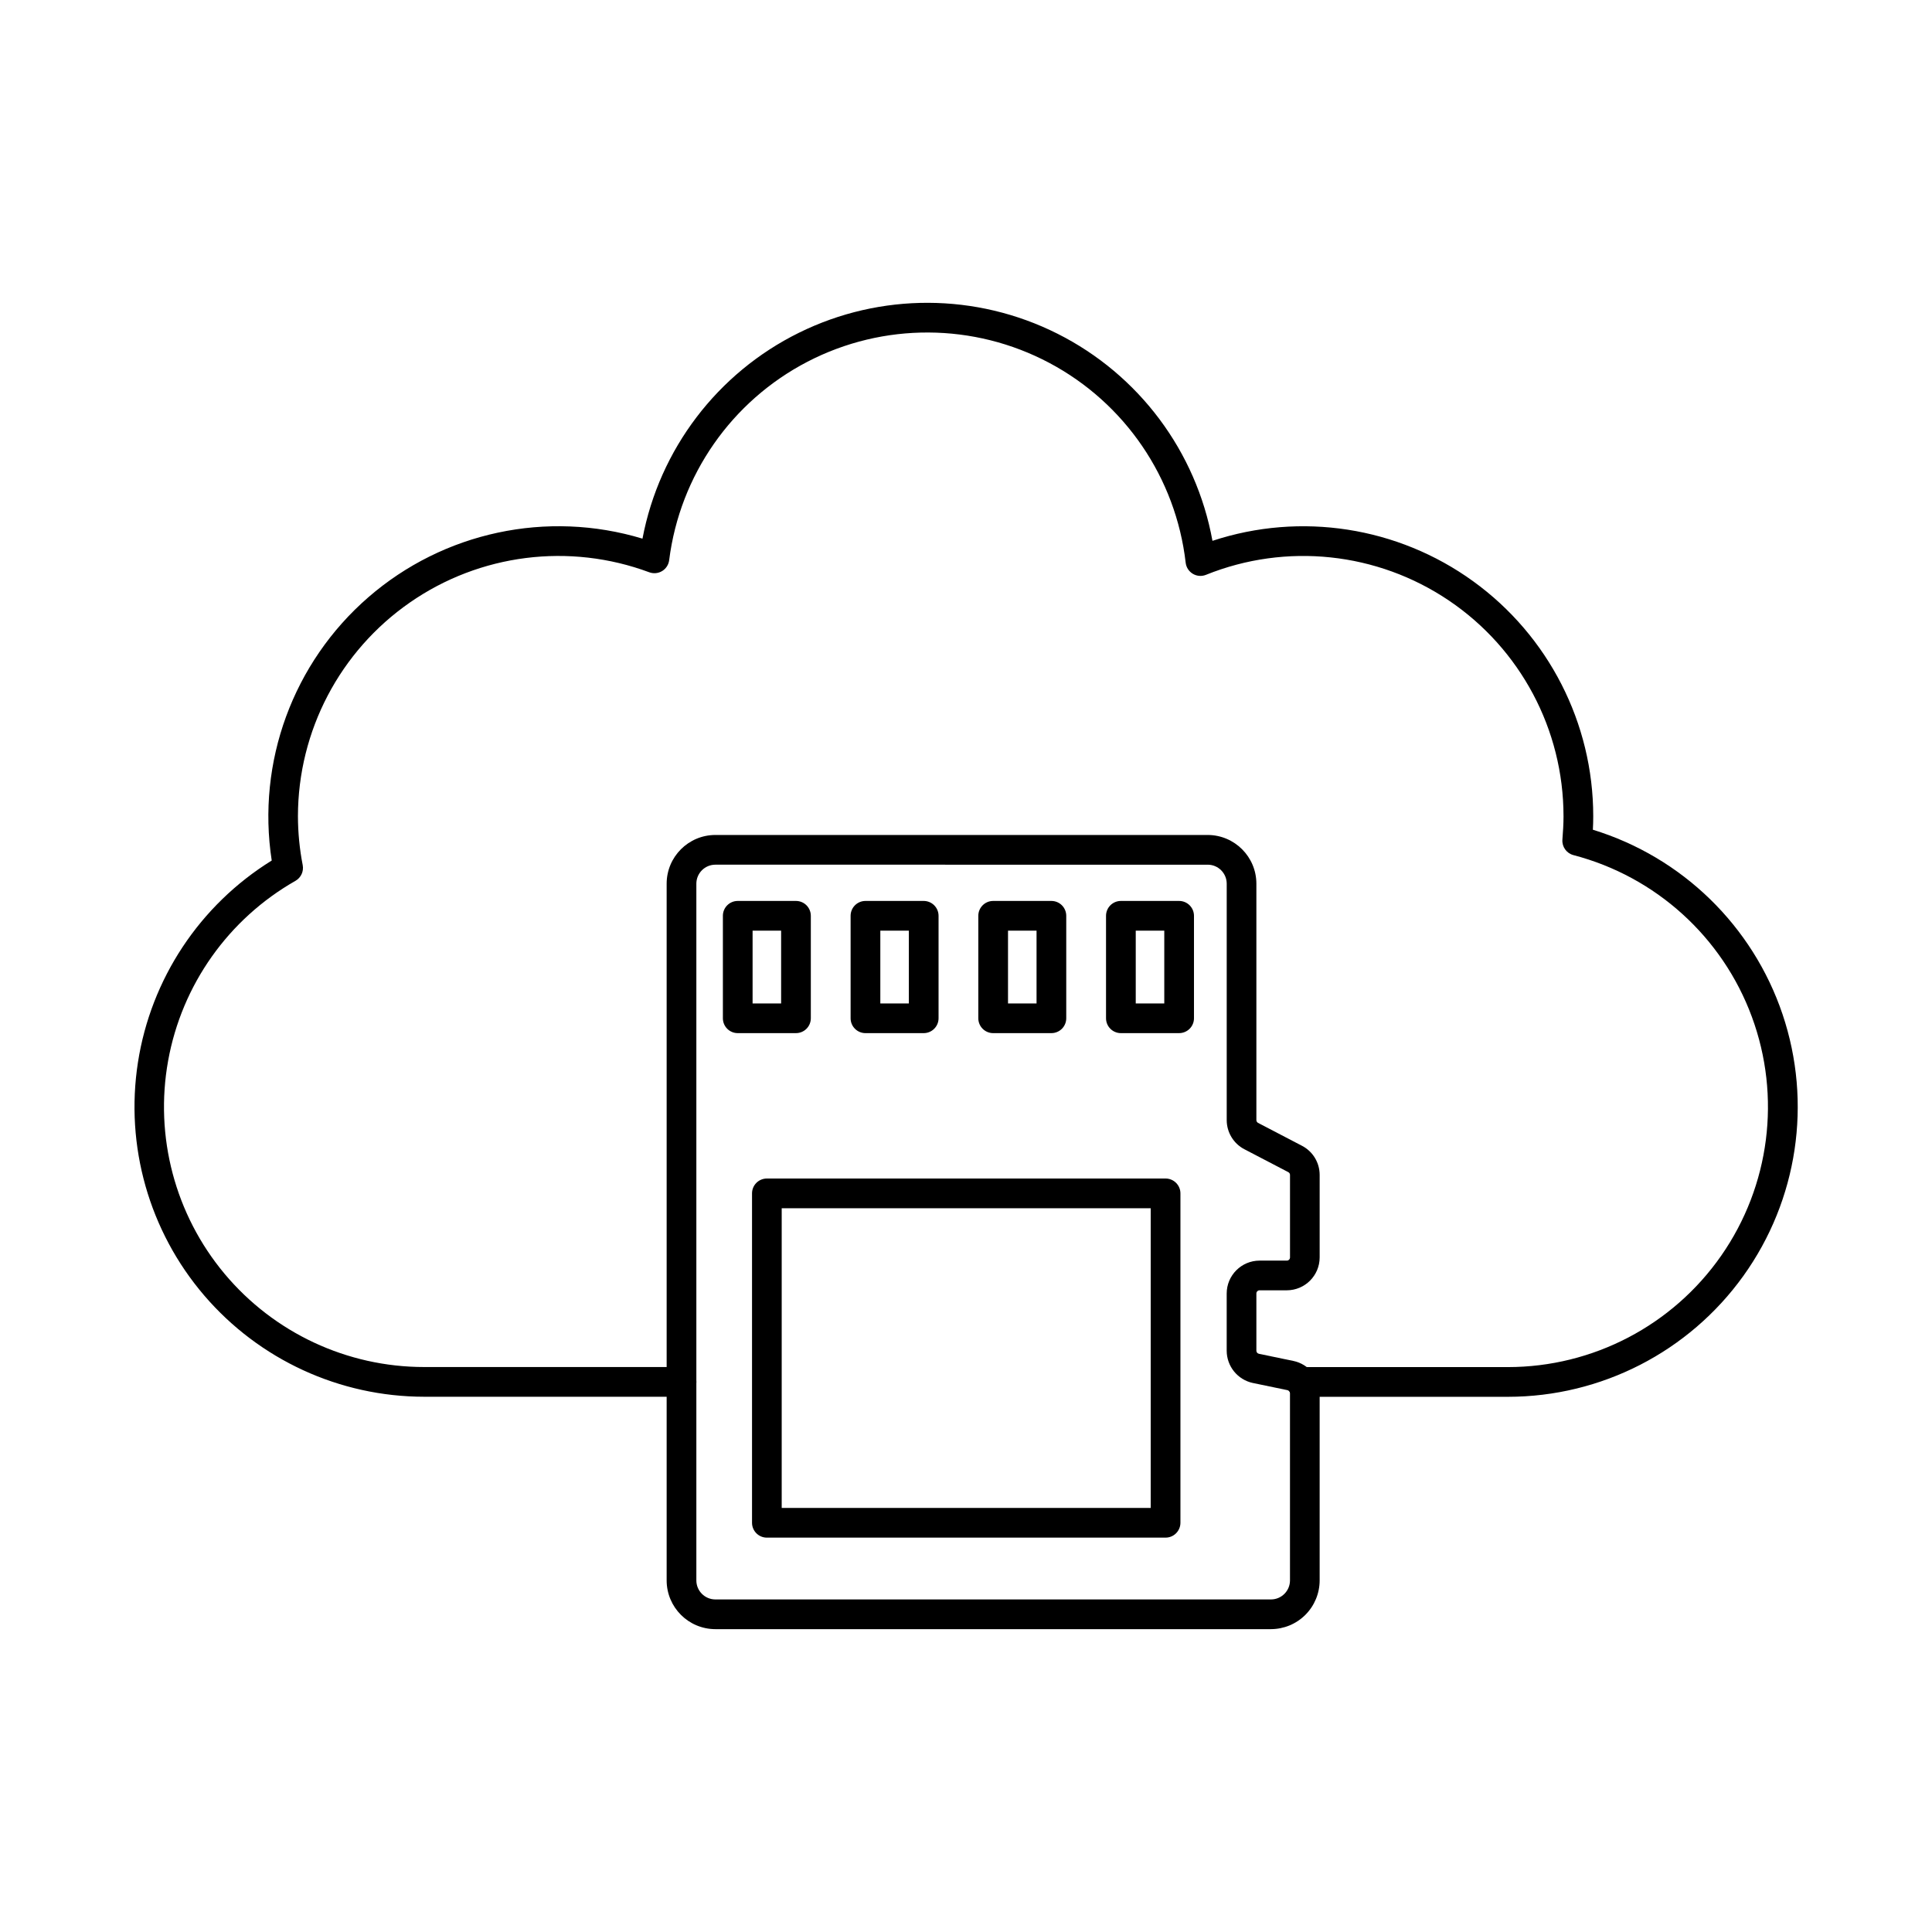
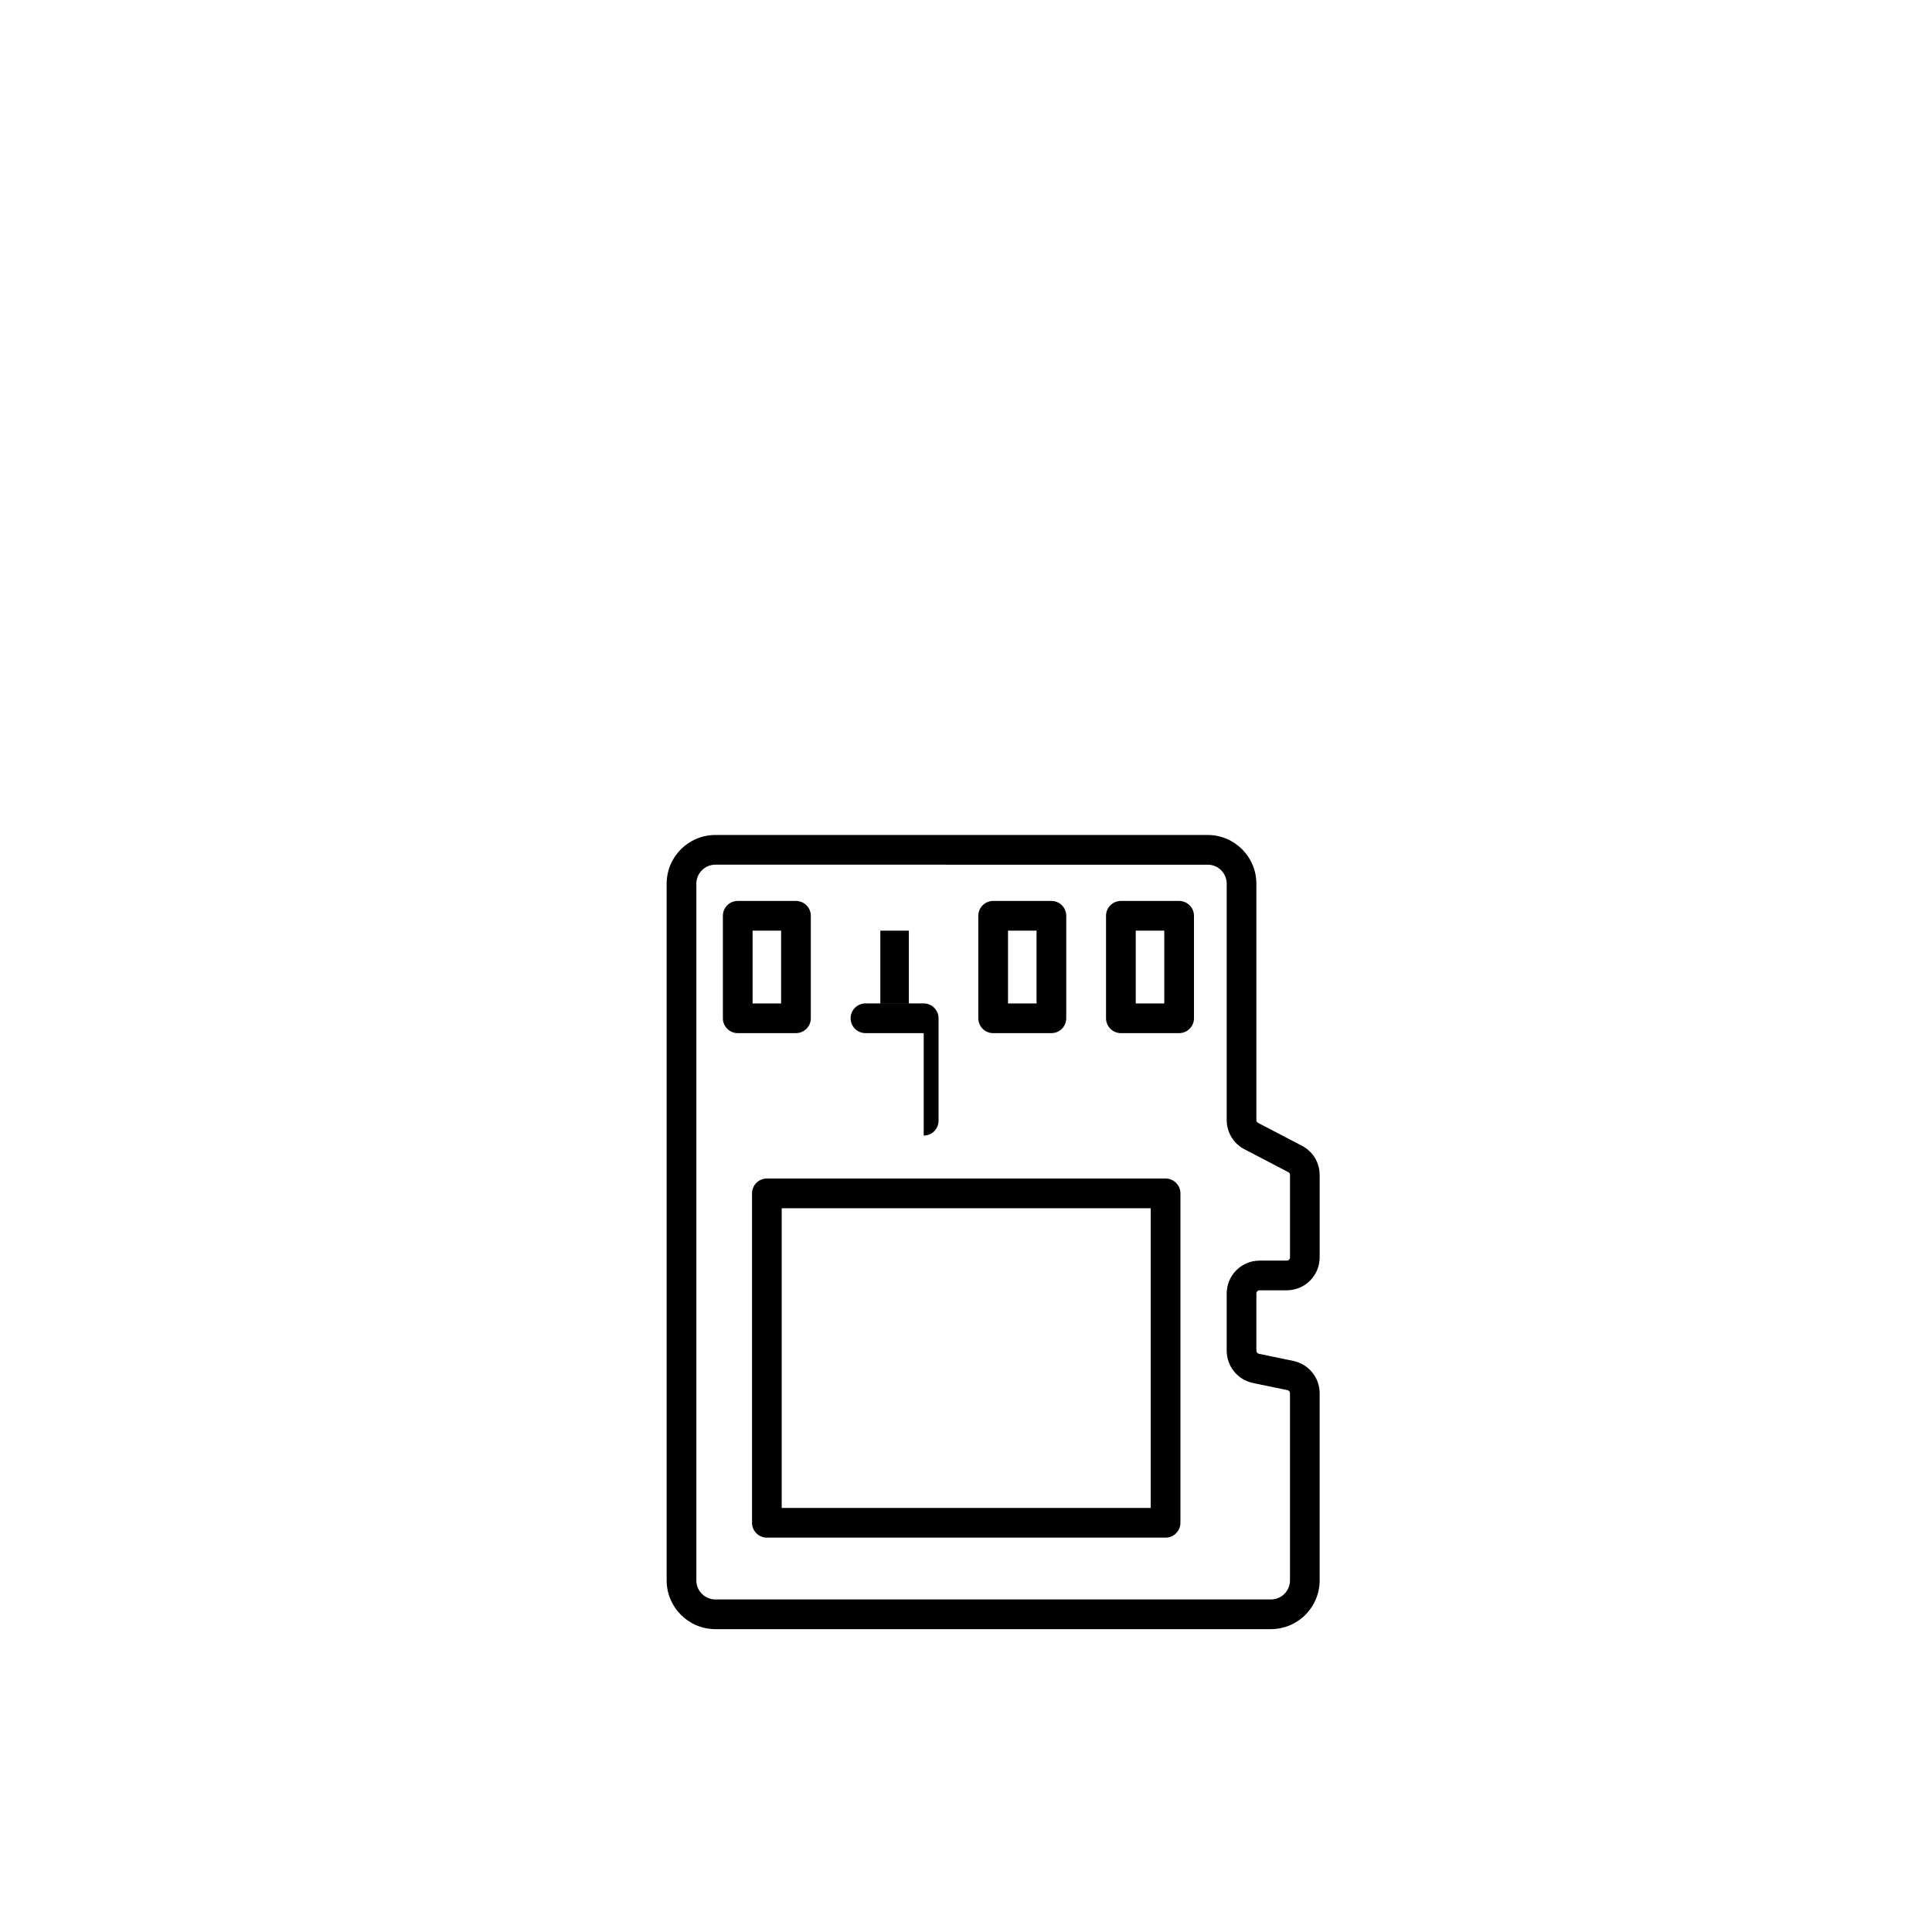
<svg xmlns="http://www.w3.org/2000/svg" fill="#000000" width="800px" height="800px" version="1.1" viewBox="144 144 512 512">
  <g>
-     <path d="m543.6 514.17h-54.844c-2.172 0-3.934-1.766-3.934-3.938s1.762-3.938 3.934-3.938h54.844c22.547-0.008 43.664-11.043 56.551-29.543 12.891-18.504 15.918-42.137 8.109-63.289-7.805-21.152-25.461-37.152-47.277-42.848-1.844-0.48-3.082-2.215-2.93-4.117 0.16-2.059 0.297-4.125 0.297-6.219h-0.004c-0.008-22.91-11.395-44.324-30.387-57.141-18.988-12.816-43.105-15.367-64.355-6.805-1.141 0.461-2.43 0.363-3.484-0.266-1.059-0.629-1.762-1.715-1.902-2.934-2.606-22.52-16.109-42.316-36.125-52.953-20.016-10.637-43.984-10.758-64.105-0.32-20.117 10.441-33.82 30.102-36.652 52.59-0.148 1.195-0.832 2.258-1.863 2.883-1.027 0.621-2.285 0.742-3.414 0.324-21.176-7.867-44.863-4.879-63.422 8.004-18.559 12.883-29.645 34.023-29.68 56.617 0.008 4.359 0.43 8.707 1.266 12.988 0.316 1.652-0.453 3.324-1.914 4.16-17.758 10.102-30.121 27.559-33.75 47.664-3.633 20.102 1.84 40.781 14.938 56.457 13.102 15.676 32.48 24.734 52.91 24.73h68.207c2.172 0 3.934 1.762 3.934 3.938 0 2.172-1.762 3.938-3.934 3.938h-68.207c-22.422-0.016-43.719-9.824-58.301-26.855-14.582-17.031-20.992-39.586-17.551-61.742 3.441-22.156 16.395-41.703 35.457-53.504-4.016-26.105 5.648-52.445 25.594-69.762 19.941-17.312 47.375-23.184 72.66-15.543 4.492-23.688 19.848-43.891 41.465-54.562 21.621-10.672 46.996-10.574 68.535 0.262 21.535 10.836 36.738 31.156 41.051 54.879 23.414-7.715 49.105-3.734 69.082 10.711 19.977 14.441 31.816 37.59 31.828 62.242 0 1.234-0.035 2.441-0.098 3.609 23.652 7.258 42.363 25.461 50.266 48.906s4.031 49.262-10.398 69.355c-14.43 20.098-37.656 32.016-62.395 32.02z" />
    <path d="m480.82 575.74h-147.24c-7.129-0.008-12.902-5.785-12.91-12.91v-184.64c0.004-7.129 5.781-12.906 12.91-12.914h130.46c7.129 0.008 12.906 5.785 12.914 12.914v62.641c0 0.316 0.176 0.605 0.457 0.75l11.629 6.066c2.883 1.496 4.688 4.477 4.684 7.727v21.855c-0.004 4.809-3.902 8.707-8.711 8.715h-7.215c-0.465 0-0.844 0.379-0.844 0.848v15.148c0 0.402 0.281 0.746 0.676 0.828l9.152 1.902v-0.004c4.035 0.855 6.926 4.414 6.941 8.539v49.594c0.004 3.426-1.355 6.715-3.773 9.141-2.422 2.43-5.707 3.793-9.137 3.797zm-147.24-202.59c-2.781 0.004-5.035 2.258-5.039 5.039v184.64c0.004 2.781 2.258 5.035 5.039 5.039h147.24c2.781-0.004 5.035-2.258 5.039-5.039v-49.594c0-0.398-0.277-0.746-0.668-0.828l-9.16-1.902v0.004c-4.047-0.859-6.941-4.43-6.945-8.566v-15.148c0.004-4.816 3.906-8.715 8.719-8.719h7.215c0.223 0 0.438-0.09 0.598-0.246 0.156-0.16 0.246-0.375 0.246-0.598v-21.855c0-0.316-0.172-0.602-0.453-0.746l-11.637-6.07v0.004c-2.879-1.504-4.684-4.484-4.684-7.731v-62.641c0-2.781-2.258-5.039-5.039-5.039z" />
    <path d="m354.94 417.79h-15.43c-2.176 0-3.938-1.762-3.938-3.938v-27.16 0.004c0-2.176 1.762-3.938 3.938-3.938h15.434-0.004c1.047 0 2.047 0.414 2.785 1.152 0.738 0.738 1.152 1.742 1.152 2.785v27.16-0.004c0 1.047-0.414 2.047-1.152 2.785-0.738 0.738-1.738 1.152-2.785 1.152zm-11.496-7.871h7.562v-19.285l-7.562-0.004z" />
-     <path d="m388.79 417.79h-15.434c-2.172 0-3.938-1.762-3.938-3.938v-27.16 0.004c0-2.176 1.766-3.938 3.938-3.938h15.434c1.043 0 2.043 0.414 2.781 1.152 0.738 0.738 1.156 1.742 1.156 2.785v27.16-0.004c0 2.176-1.766 3.938-3.938 3.938zm-11.496-7.871h7.562v-19.285l-7.562-0.004z" />
+     <path d="m388.79 417.79h-15.434c-2.172 0-3.938-1.762-3.938-3.938c0-2.176 1.766-3.938 3.938-3.938h15.434c1.043 0 2.043 0.414 2.781 1.152 0.738 0.738 1.156 1.742 1.156 2.785v27.16-0.004c0 2.176-1.766 3.938-3.938 3.938zm-11.496-7.871h7.562v-19.285l-7.562-0.004z" />
    <path d="m422.63 417.79h-15.43c-2.176 0-3.938-1.762-3.938-3.938v-27.16 0.004c0-2.176 1.762-3.938 3.938-3.938h15.43c1.047 0 2.047 0.414 2.785 1.152 0.738 0.738 1.152 1.742 1.152 2.785v27.16-0.004c0 1.047-0.414 2.047-1.152 2.785-0.738 0.738-1.738 1.152-2.785 1.152zm-11.496-7.871h7.562v-19.285l-7.562-0.004z" />
    <path d="m456.48 417.79h-15.434c-2.172 0-3.938-1.762-3.938-3.938v-27.16 0.004c0-2.176 1.766-3.938 3.938-3.938h15.434c1.043 0 2.043 0.414 2.781 1.152 0.738 0.738 1.156 1.742 1.156 2.785v27.16-0.004c0 1.047-0.418 2.047-1.156 2.785-0.738 0.738-1.738 1.152-2.781 1.152zm-11.496-7.871h7.562v-19.285l-7.562-0.004z" />
    <path d="m452.89 551.49h-105.66c-2.172 0-3.934-1.762-3.934-3.938v-87.297c0-2.172 1.762-3.934 3.934-3.934h105.66c1.043 0 2.047 0.414 2.781 1.152 0.738 0.738 1.156 1.738 1.156 2.781v87.297c0 1.043-0.418 2.047-1.156 2.785-0.734 0.738-1.738 1.152-2.781 1.152zm-101.73-7.871h97.789v-79.426h-97.789z" />
  </g>
</svg>